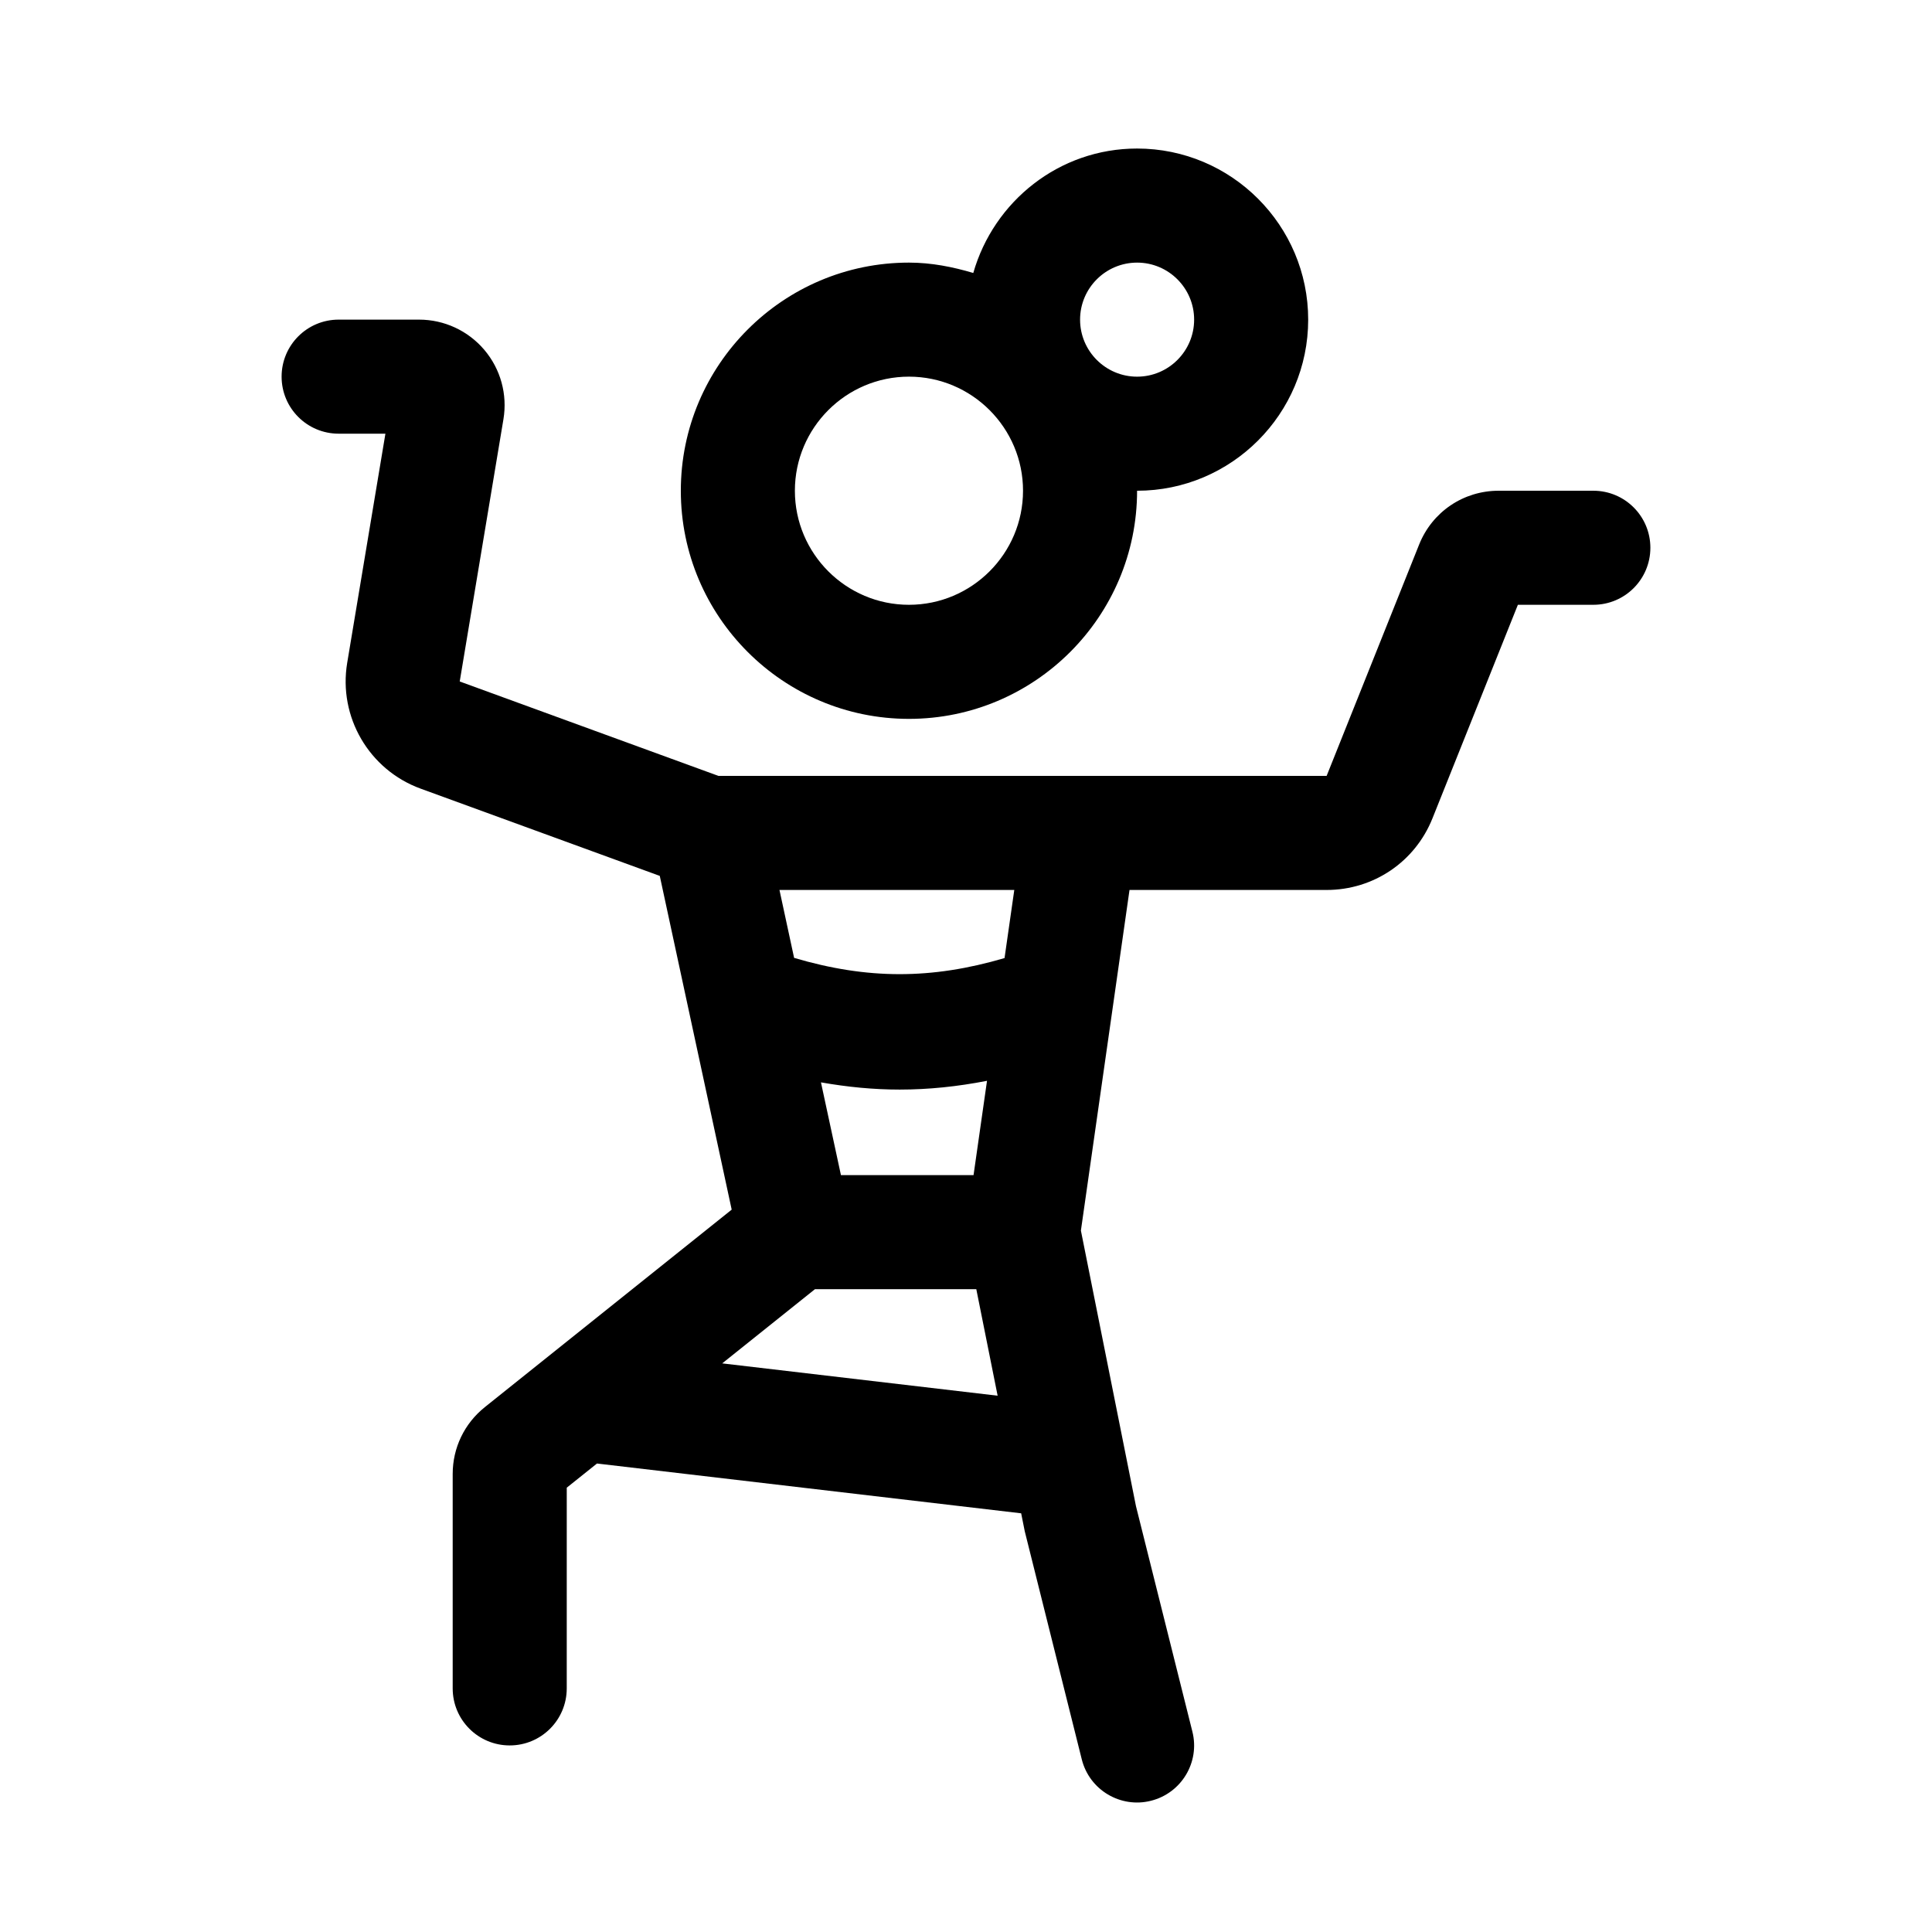
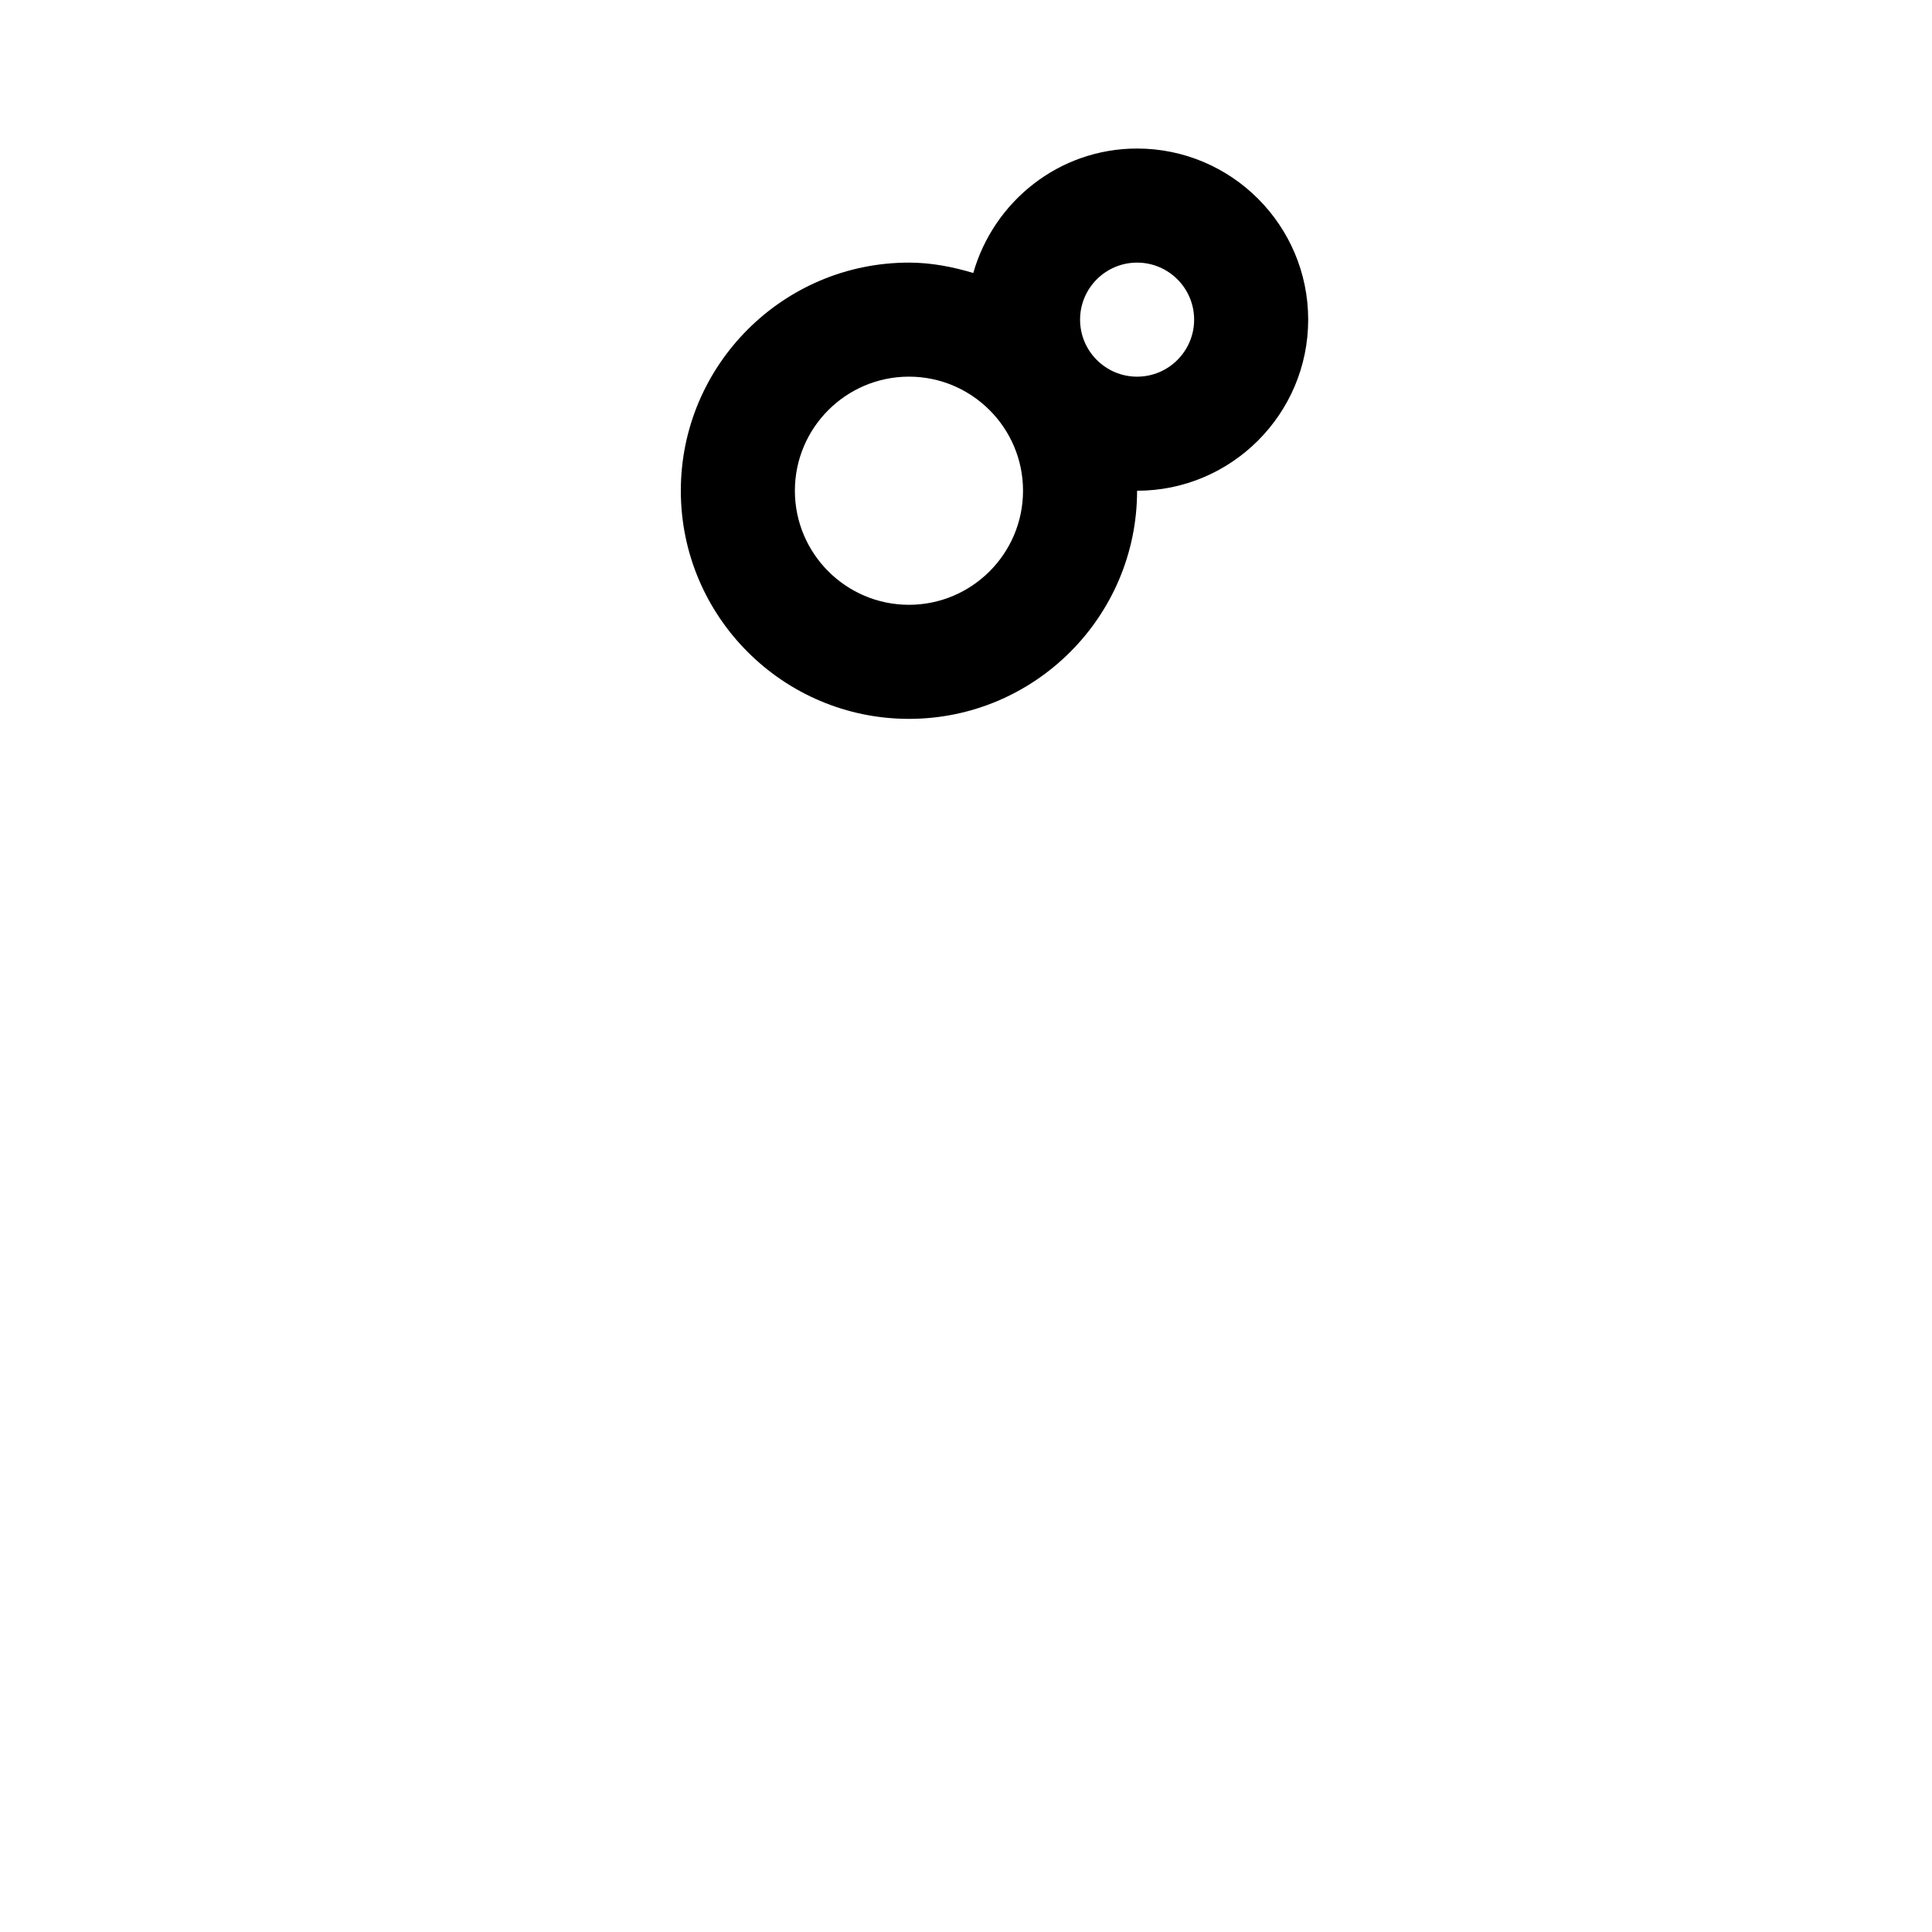
<svg xmlns="http://www.w3.org/2000/svg" fill="#000000" width="800px" height="800px" version="1.1" viewBox="144 144 512 512">
  <g>
    <path d="m401.93 216.34c-5.441-1.613-11.086-2.746-17.047-2.746-33.344 0-60.457 27.113-60.457 60.457s27.113 60.457 60.457 60.457 60.457-27.113 60.457-60.457c25.004 0 45.344-20.34 45.344-45.344s-20.34-45.344-45.344-45.344c-20.684 0-37.984 14.008-43.41 32.977zm-17.047 87.938c-16.668 0-30.23-13.562-30.23-30.23s13.562-30.23 30.23-30.23c16.668 0 30.23 13.562 30.23 30.23s-13.562 30.23-30.23 30.23zm75.574-75.57c0 8.34-6.777 15.113-15.113 15.113-8.34 0-15.113-6.777-15.113-15.113 0-8.34 6.777-15.113 15.113-15.113s15.113 6.773 15.113 15.113z" />
-     <path d="m495.57 379.85c12.445 0 23.453-7.465 28.059-19.008l22.625-56.566h20c8.352 0 15.113-6.762 15.113-15.113 0-8.352-6.762-15.113-15.113-15.113h-25.105c-9.332 0-17.594 5.594-21.062 14.258l-24.516 61.312h-161.18l-68.559-25.02 11.586-69.504c1.094-6.586-0.75-13.285-5.062-18.375-4.324-5.094-10.629-8.016-17.305-8.016h-21.309c-8.352 0-15.113 6.762-15.113 15.113 0 8.352 6.762 15.113 15.113 15.113h12.398l-10.125 60.711c-2.394 14.332 5.785 28.371 19.453 33.355l63.379 23.125 19.059 88.445-65.438 52.355c-5.398 4.324-8.5 10.773-8.5 17.695v56.828c0 8.352 6.762 15.113 15.113 15.113 8.352 0 15.113-6.762 15.113-15.113l0.004-53.195 8.012-6.402 112.41 13.195 0.945 4.727 15.113 60.457c2.035 8.172 10.309 13.023 18.32 11 8.102-2.019 13.035-10.227 11-18.32l-14.953-59.762-14.594-73.031 12.883-90.266zm-160.18 125.46 24.582-19.66h42.758l5.652 28.227zm26.172-74.473c7.027 1.238 13.945 1.914 20.859 1.914 7.664 0 15.332-0.801 23.148-2.324l-3.57 24.996h-35.141zm48.652-32.938c-19.398 5.699-36.352 5.684-55.766-0.051l-3.879-17.996h62.227z" />
  </g>
</svg>